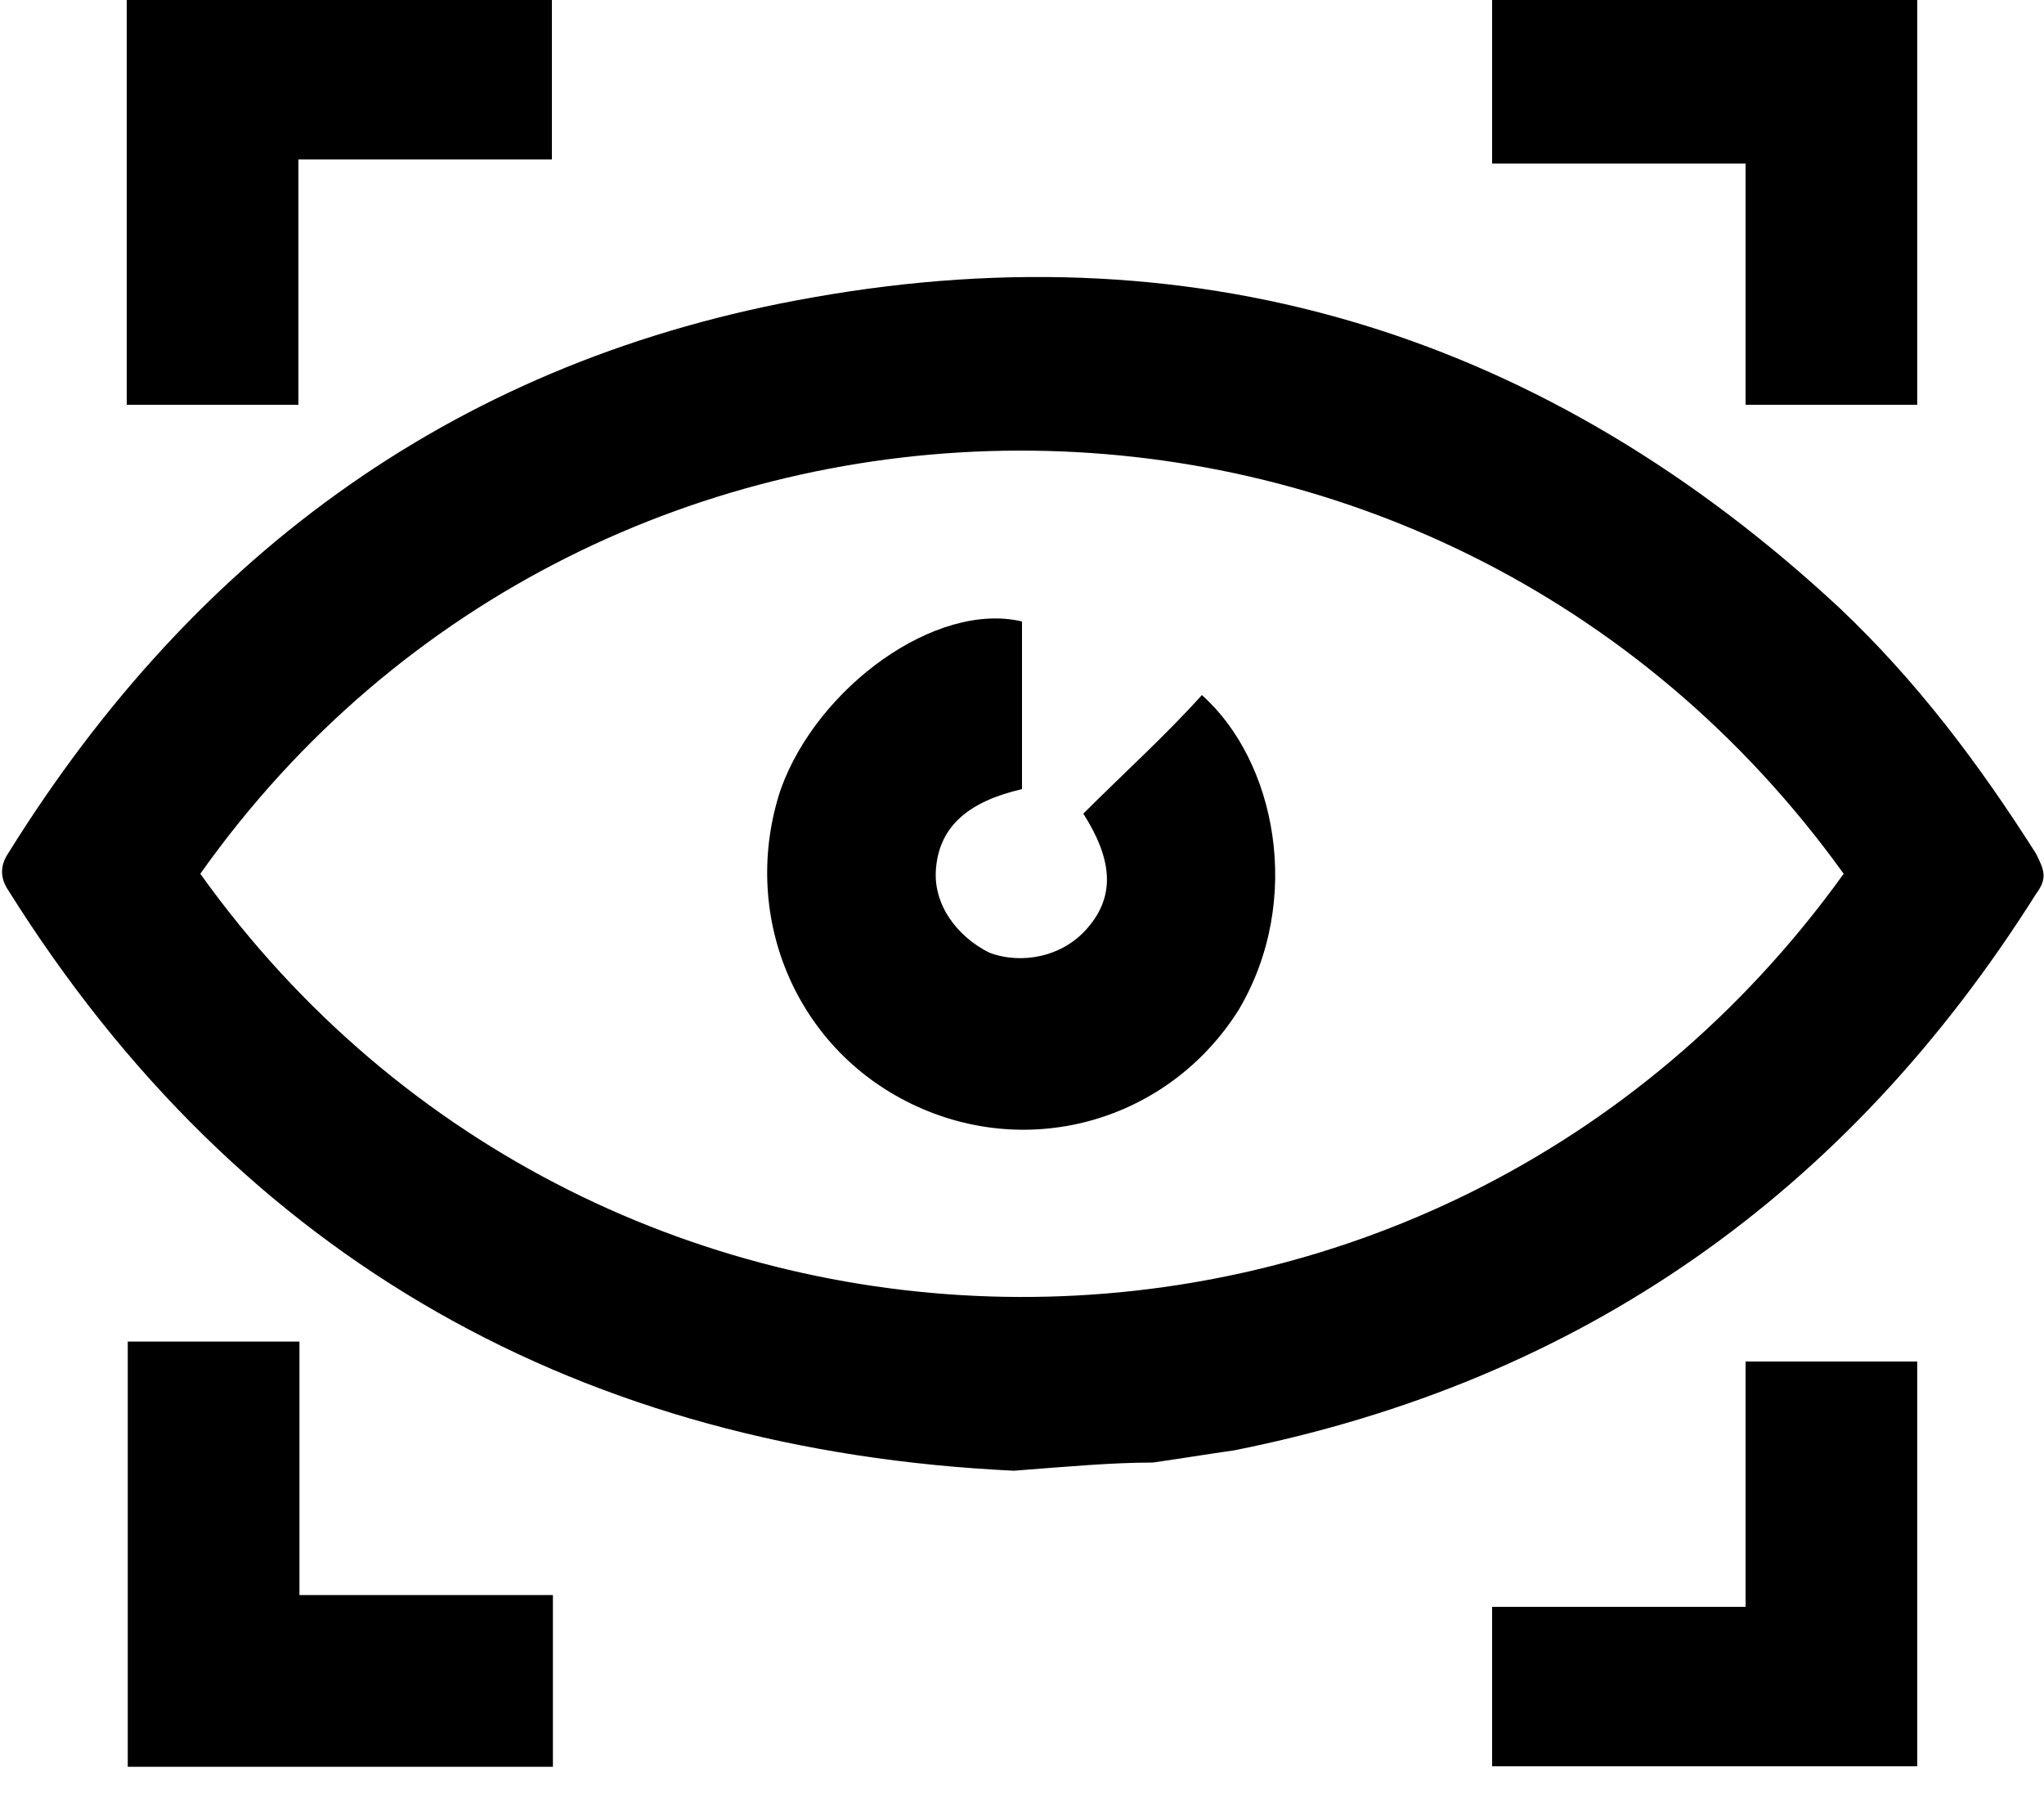
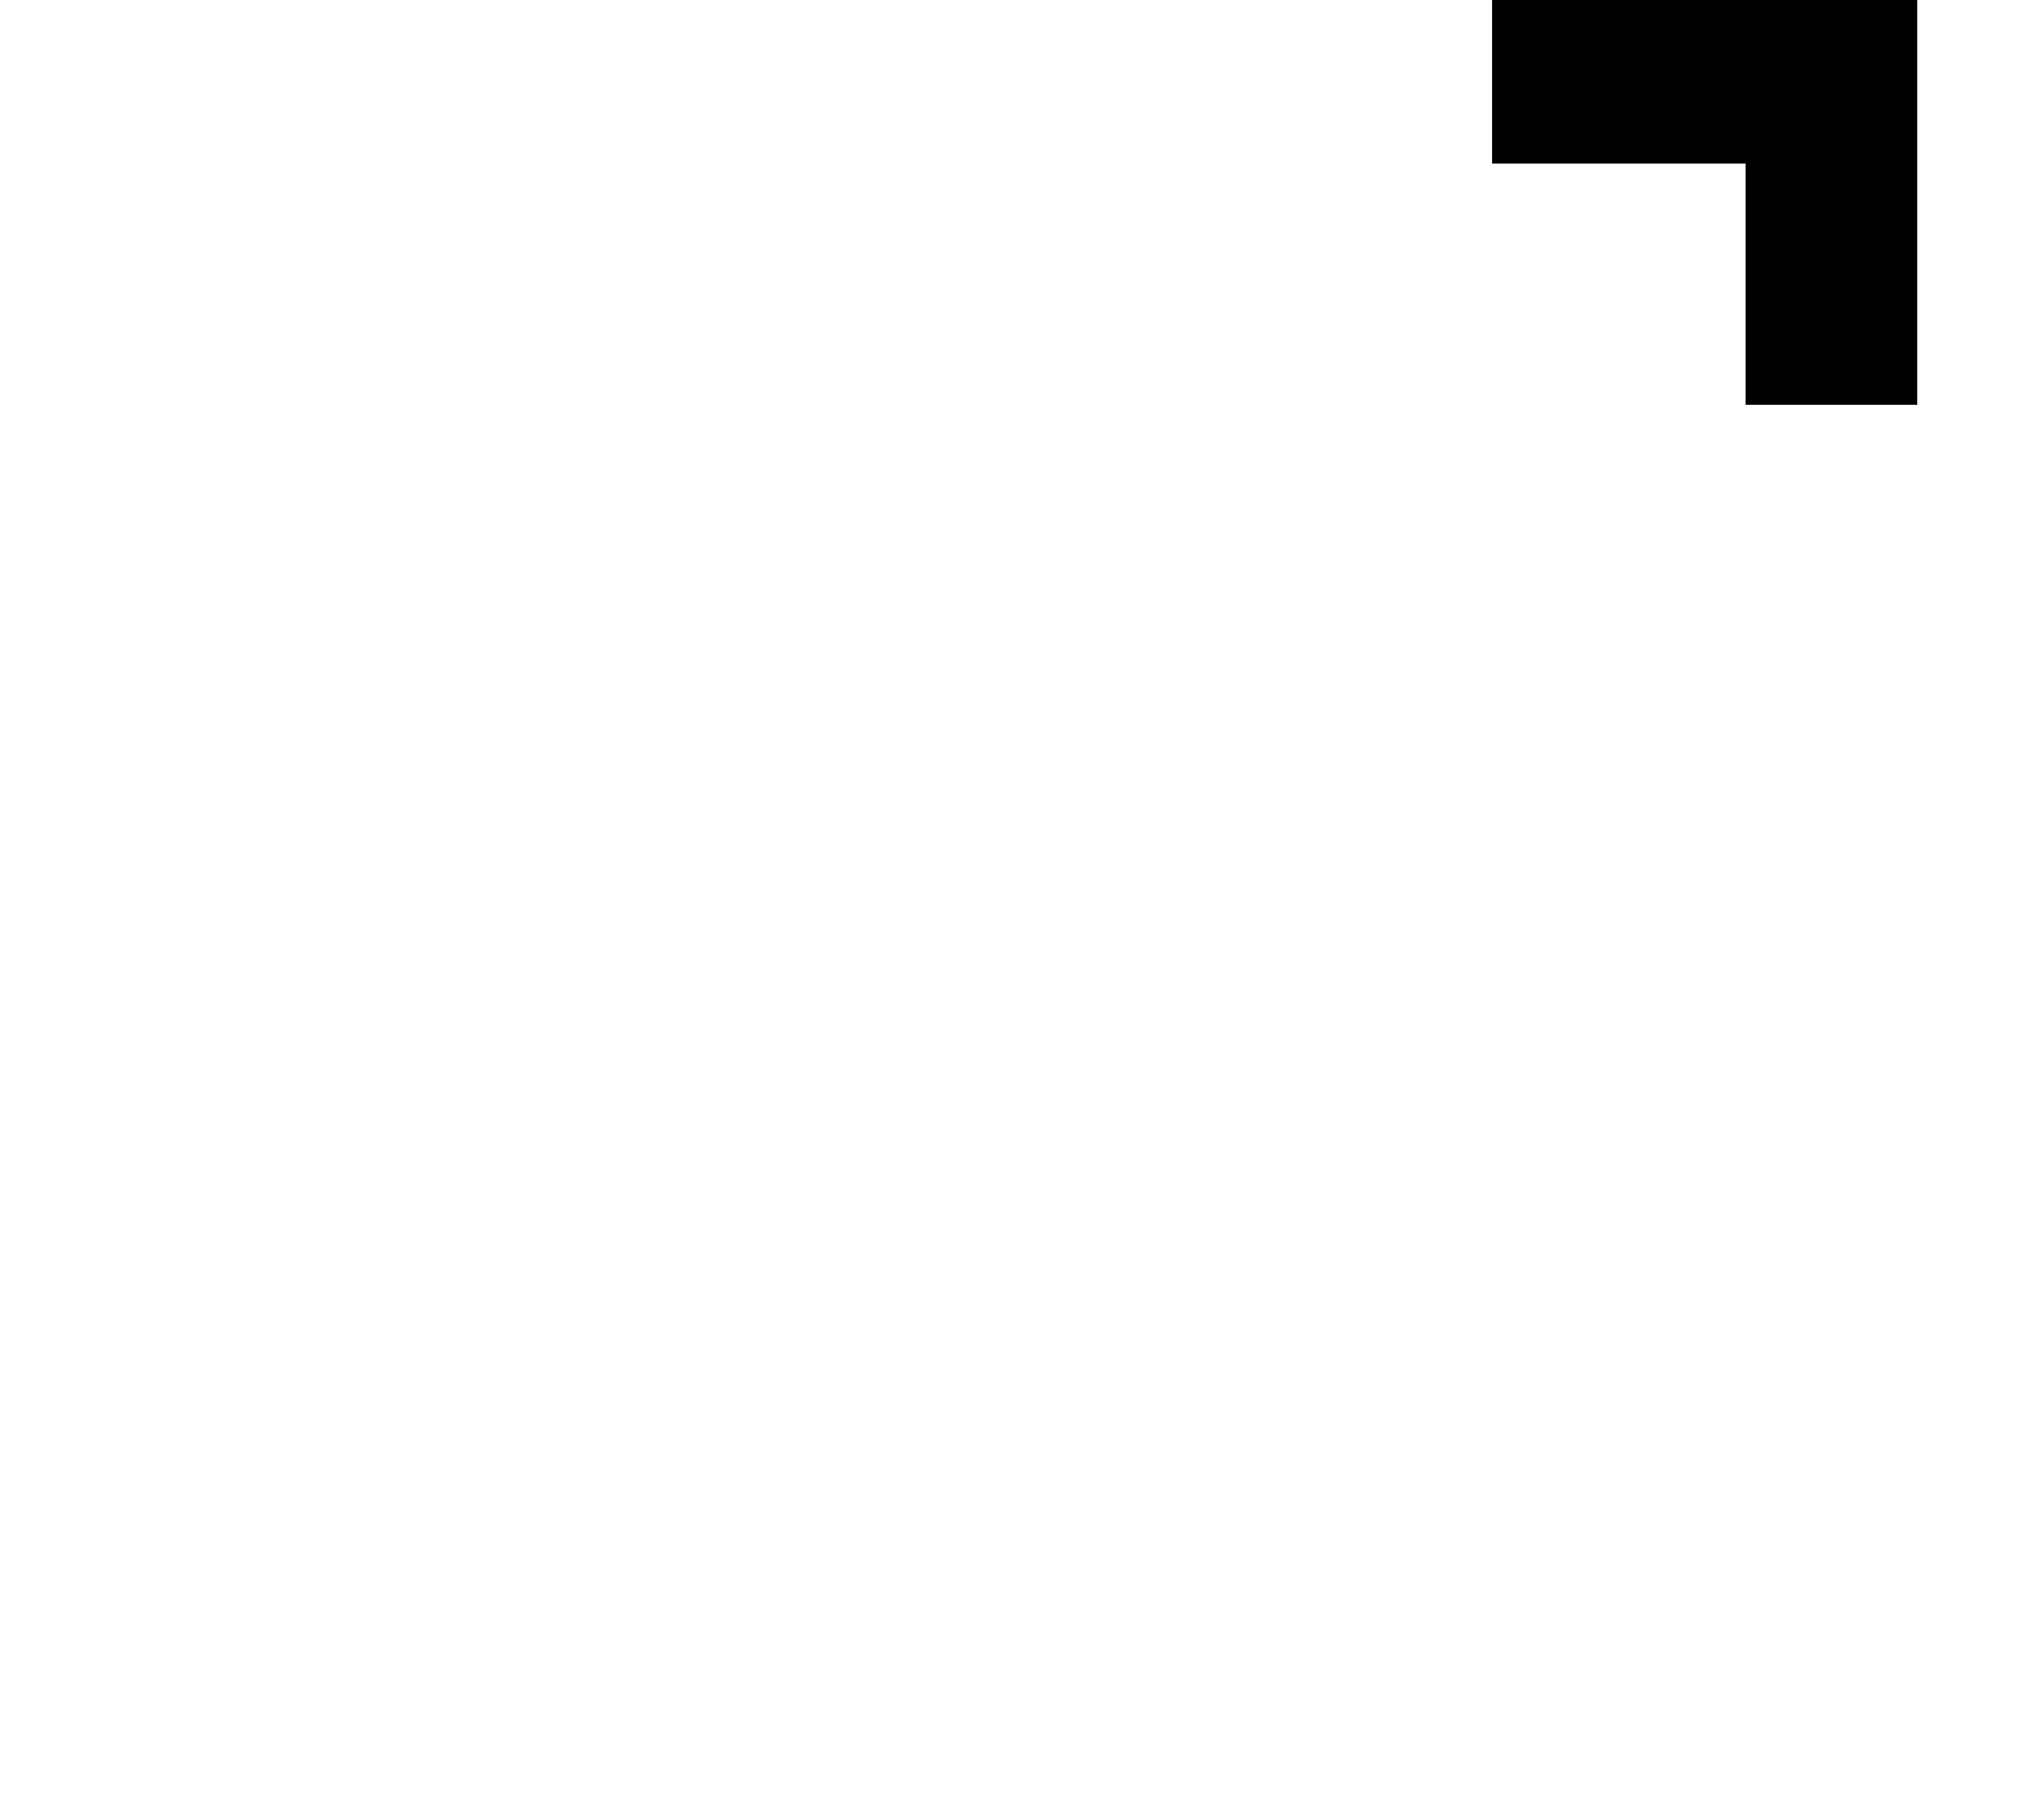
<svg xmlns="http://www.w3.org/2000/svg" version="1.1" id="Layer_1" x="0px" y="0px" viewBox="0 0 50 44" style="enable-background:new 0 0 50 44;" xml:space="preserve">
  <style type="text/css">
	.st0{fill-rule:evenodd;clip-rule:evenodd;}
</style>
  <g id="_x2A_-Wireframes-_x2A_">
    <g id="T06---APPLICATIONS-SINGLE-_x2A_" transform="translate(-1150, -4026)">
      <g id="_x34_-our-products" transform="translate(0, 3786)">
        <g id="_x36_---Compute" transform="translate(67, 220)">
          <g id="AI-icon" transform="translate(1083, 20)">
            <g>
              <g id="Group-3" transform="translate(0, 6.771)">
                <g id="Clip-2">
							</g>
-                 <path id="Fill-1" class="st0" d="M45.1,14.6c-10-13.9-30.5-13.7-40.2,0C14.7,28.3,35.1,28.5,45.1,14.6 M24.8,29.2         C14.3,28.7,5.9,24.1,0.2,15c-0.2-0.3-0.2-0.6,0-0.9C4.8,6.7,11.3,2,19.9,0.5c9.6-1.7,18,1,25.1,7.6c1.9,1.8,3.4,3.8,4.8,6         c0.2,0.4,0.3,0.6,0,1C45.2,22.4,38.7,27,30.2,28.7c-0.7,0.1-1.3,0.2-2,0.3C27.2,29,26.1,29.1,24.8,29.2" />
              </g>
              <g id="Group-6" transform="translate(3.125, 32.812)">
                <g id="Clip-5">
							</g>
-                 <polygon id="Fill-4" class="st0" points="0,10.4 0,0 4.2,0 4.2,6.2 10.4,6.2 10.4,10.4        " />
              </g>
-               <polygon id="Fill-7" class="st0" points="7.3,9.9 3.1,9.9 3.1,0 13.5,0 13.5,3.9 7.3,3.9       " />
-               <polygon id="Fill-9" class="st0" points="42.7,33.3 46.9,33.3 46.9,43.2 36.5,43.2 36.5,39.3 42.7,39.3       " />
              <polygon id="Fill-11" class="st0" points="36.5,4 36.5,0 46.9,0 46.9,9.9 42.7,9.9 42.7,4       " />
-               <path id="Fill-15" class="st0" d="M25,15.2v4.1c-1.3,0.3-2,0.9-2.1,1.9c-0.1,0.9,0.5,1.7,1.3,2.1c0.8,0.3,1.8,0.1,2.4-0.6        c0.7-0.8,0.6-1.7-0.1-2.8c1-1,2-1.9,2.9-2.9c1.8,1.6,2.5,5,0.9,7.7c-1.7,2.7-5.1,3.7-8,2.3c-2.9-1.4-4.2-4.7-3.2-7.7        C20,16.8,22.9,14.7,25,15.2" />
            </g>
          </g>
        </g>
      </g>
    </g>
  </g>
</svg>